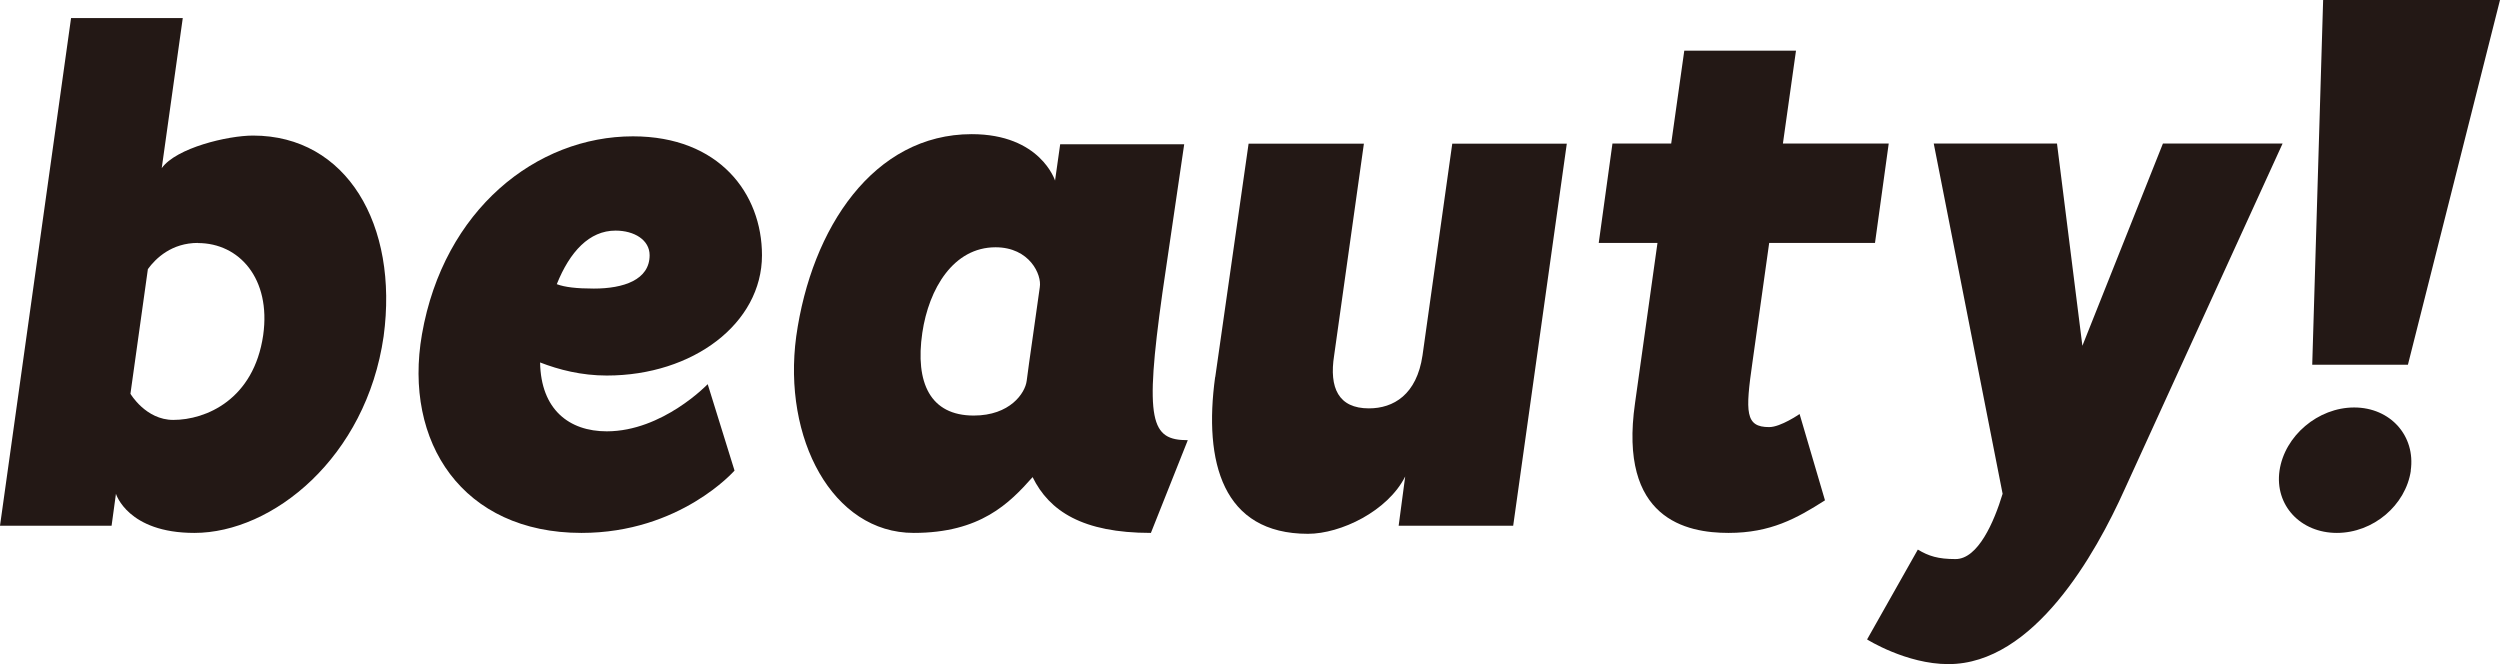
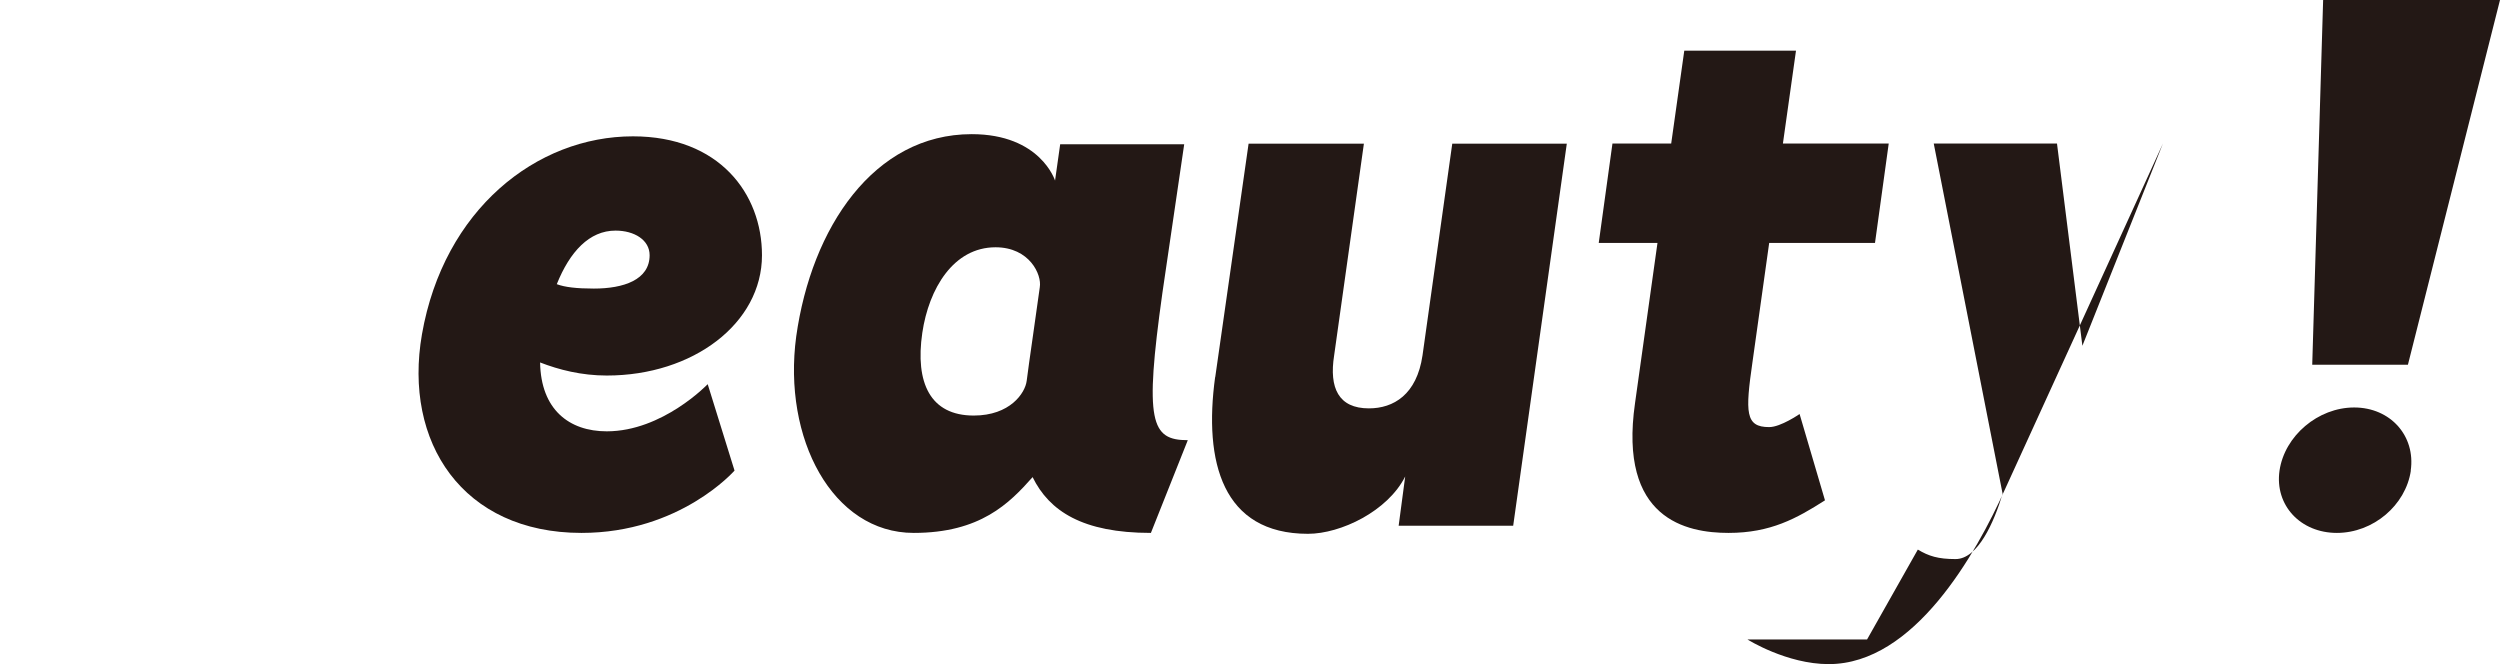
<svg xmlns="http://www.w3.org/2000/svg" id="_レイヤー_1" width="194.92" height="51.79" viewBox="0 0 194.92 51.79">
  <defs>
    <style>.cls-1{fill:#231815;stroke-width:0px;}</style>
  </defs>
-   <path class="cls-1" d="M15.15,41.55c-5.2,0-6.11-3.05-6.11-3.05l-.34,2.49H0L5.54,1.41h8.71l-1.64,11.7c1.13-1.58,5.14-2.54,7.12-2.54,7.29,0,11.36,6.95,10.18,15.66-1.36,9.44-8.65,15.32-14.76,15.32ZM15.43,18.94c-2.04,0-3.28,1.19-3.9,2.04l-1.36,9.72s1.19,2.04,3.34,2.04c2.54,0,6.28-1.58,7.01-6.61.62-4.41-1.87-7.18-5.09-7.18Z" />
  <path class="cls-1" d="M55.18,29.96l2.09,6.73s-4.24,4.86-11.93,4.86c-9.27,0-13.91-7.07-12.44-15.49,1.7-9.72,8.93-15.43,16.45-15.43,6.73,0,10.06,4.47,10.06,9.27,0,5.31-5.37,9.38-12.1,9.38-1.98,0-3.73-.45-5.2-1.02.06,3.67,2.26,5.37,5.2,5.37,4.35,0,7.86-3.67,7.86-3.67ZM43.42,22.16c.62.23,1.53.34,2.88.34,2.32,0,4.35-.68,4.35-2.6,0-1.19-1.19-1.92-2.66-1.92-2.04,0-3.56,1.64-4.58,4.18Z" />
  <path class="cls-1" d="M89.72,41.55c-5.31,0-7.91-1.7-9.21-4.35-1.81,2.04-4.07,4.35-9.27,4.35-6.33,0-10.23-7.35-9.16-15.32,1.19-8.48,6.05-15.77,13.68-15.77,5.37,0,6.5,3.62,6.5,3.62l.4-2.83h9.67l-1.7,11.59c-1.41,10.06-.9,11.48,1.98,11.48l-2.88,7.24ZM81.07,22.39c.17-.96-.79-3.11-3.45-3.11-3.28,0-5.2,3.22-5.71,6.67-.57,3.9.62,6.45,4.01,6.45,2.83,0,4.01-1.75,4.13-2.71.11-.96.9-6.33,1.02-7.29Z" />
  <path class="cls-1" d="M94.75,29.4l2.6-18.2h8.99l-2.32,16.51c-.4,2.54.34,4.13,2.71,4.13,1.92,0,3.73-1.07,4.18-4.13l2.32-16.51h8.93l-4.18,29.79h-8.93l.51-3.84c-1.36,2.71-5.03,4.47-7.58,4.47-6.67,0-8.14-5.6-7.24-12.21Z" />
  <path class="cls-1" d="M129.23,18.94h-4.58l1.07-7.75h4.58l1.02-7.24h8.71l-1.02,7.24h8.25l-1.07,7.75h-8.25l-1.3,9.27c-.57,3.96-.57,5.09,1.3,5.09.9,0,2.37-1.02,2.37-1.02l1.98,6.73c-2.21,1.41-4.24,2.54-7.52,2.54s-8.59-1.07-7.29-10.12l1.75-12.49Z" />
-   <path class="cls-1" d="M145.57,49.86l3.96-7.01c.85.51,1.58.74,2.94.74,1.75,0,3-2.88,3.67-5.09l-5.37-27.31h9.61l1.98,15.77,6.28-15.77h9.33s-9.27,20.29-12.32,26.97c-2.26,5.03-7.07,13.62-13.74,13.62-3.28,0-6.33-1.92-6.33-1.92Z" />
+   <path class="cls-1" d="M145.57,49.86l3.96-7.01c.85.51,1.58.74,2.94.74,1.75,0,3-2.88,3.67-5.09l-5.37-27.31h9.61l1.98,15.77,6.28-15.77s-9.27,20.29-12.32,26.97c-2.26,5.03-7.07,13.62-13.74,13.62-3.28,0-6.33-1.92-6.33-1.92Z" />
  <path class="cls-1" d="M187.97,36.69c-.4,2.71-2.94,4.86-5.77,4.86s-4.86-2.15-4.47-4.86c.4-2.71,3-4.92,5.82-4.92s4.8,2.21,4.41,4.92ZM181.13,0h13.79l-7.18,28.44h-7.46l.85-28.44Z" />
</svg>